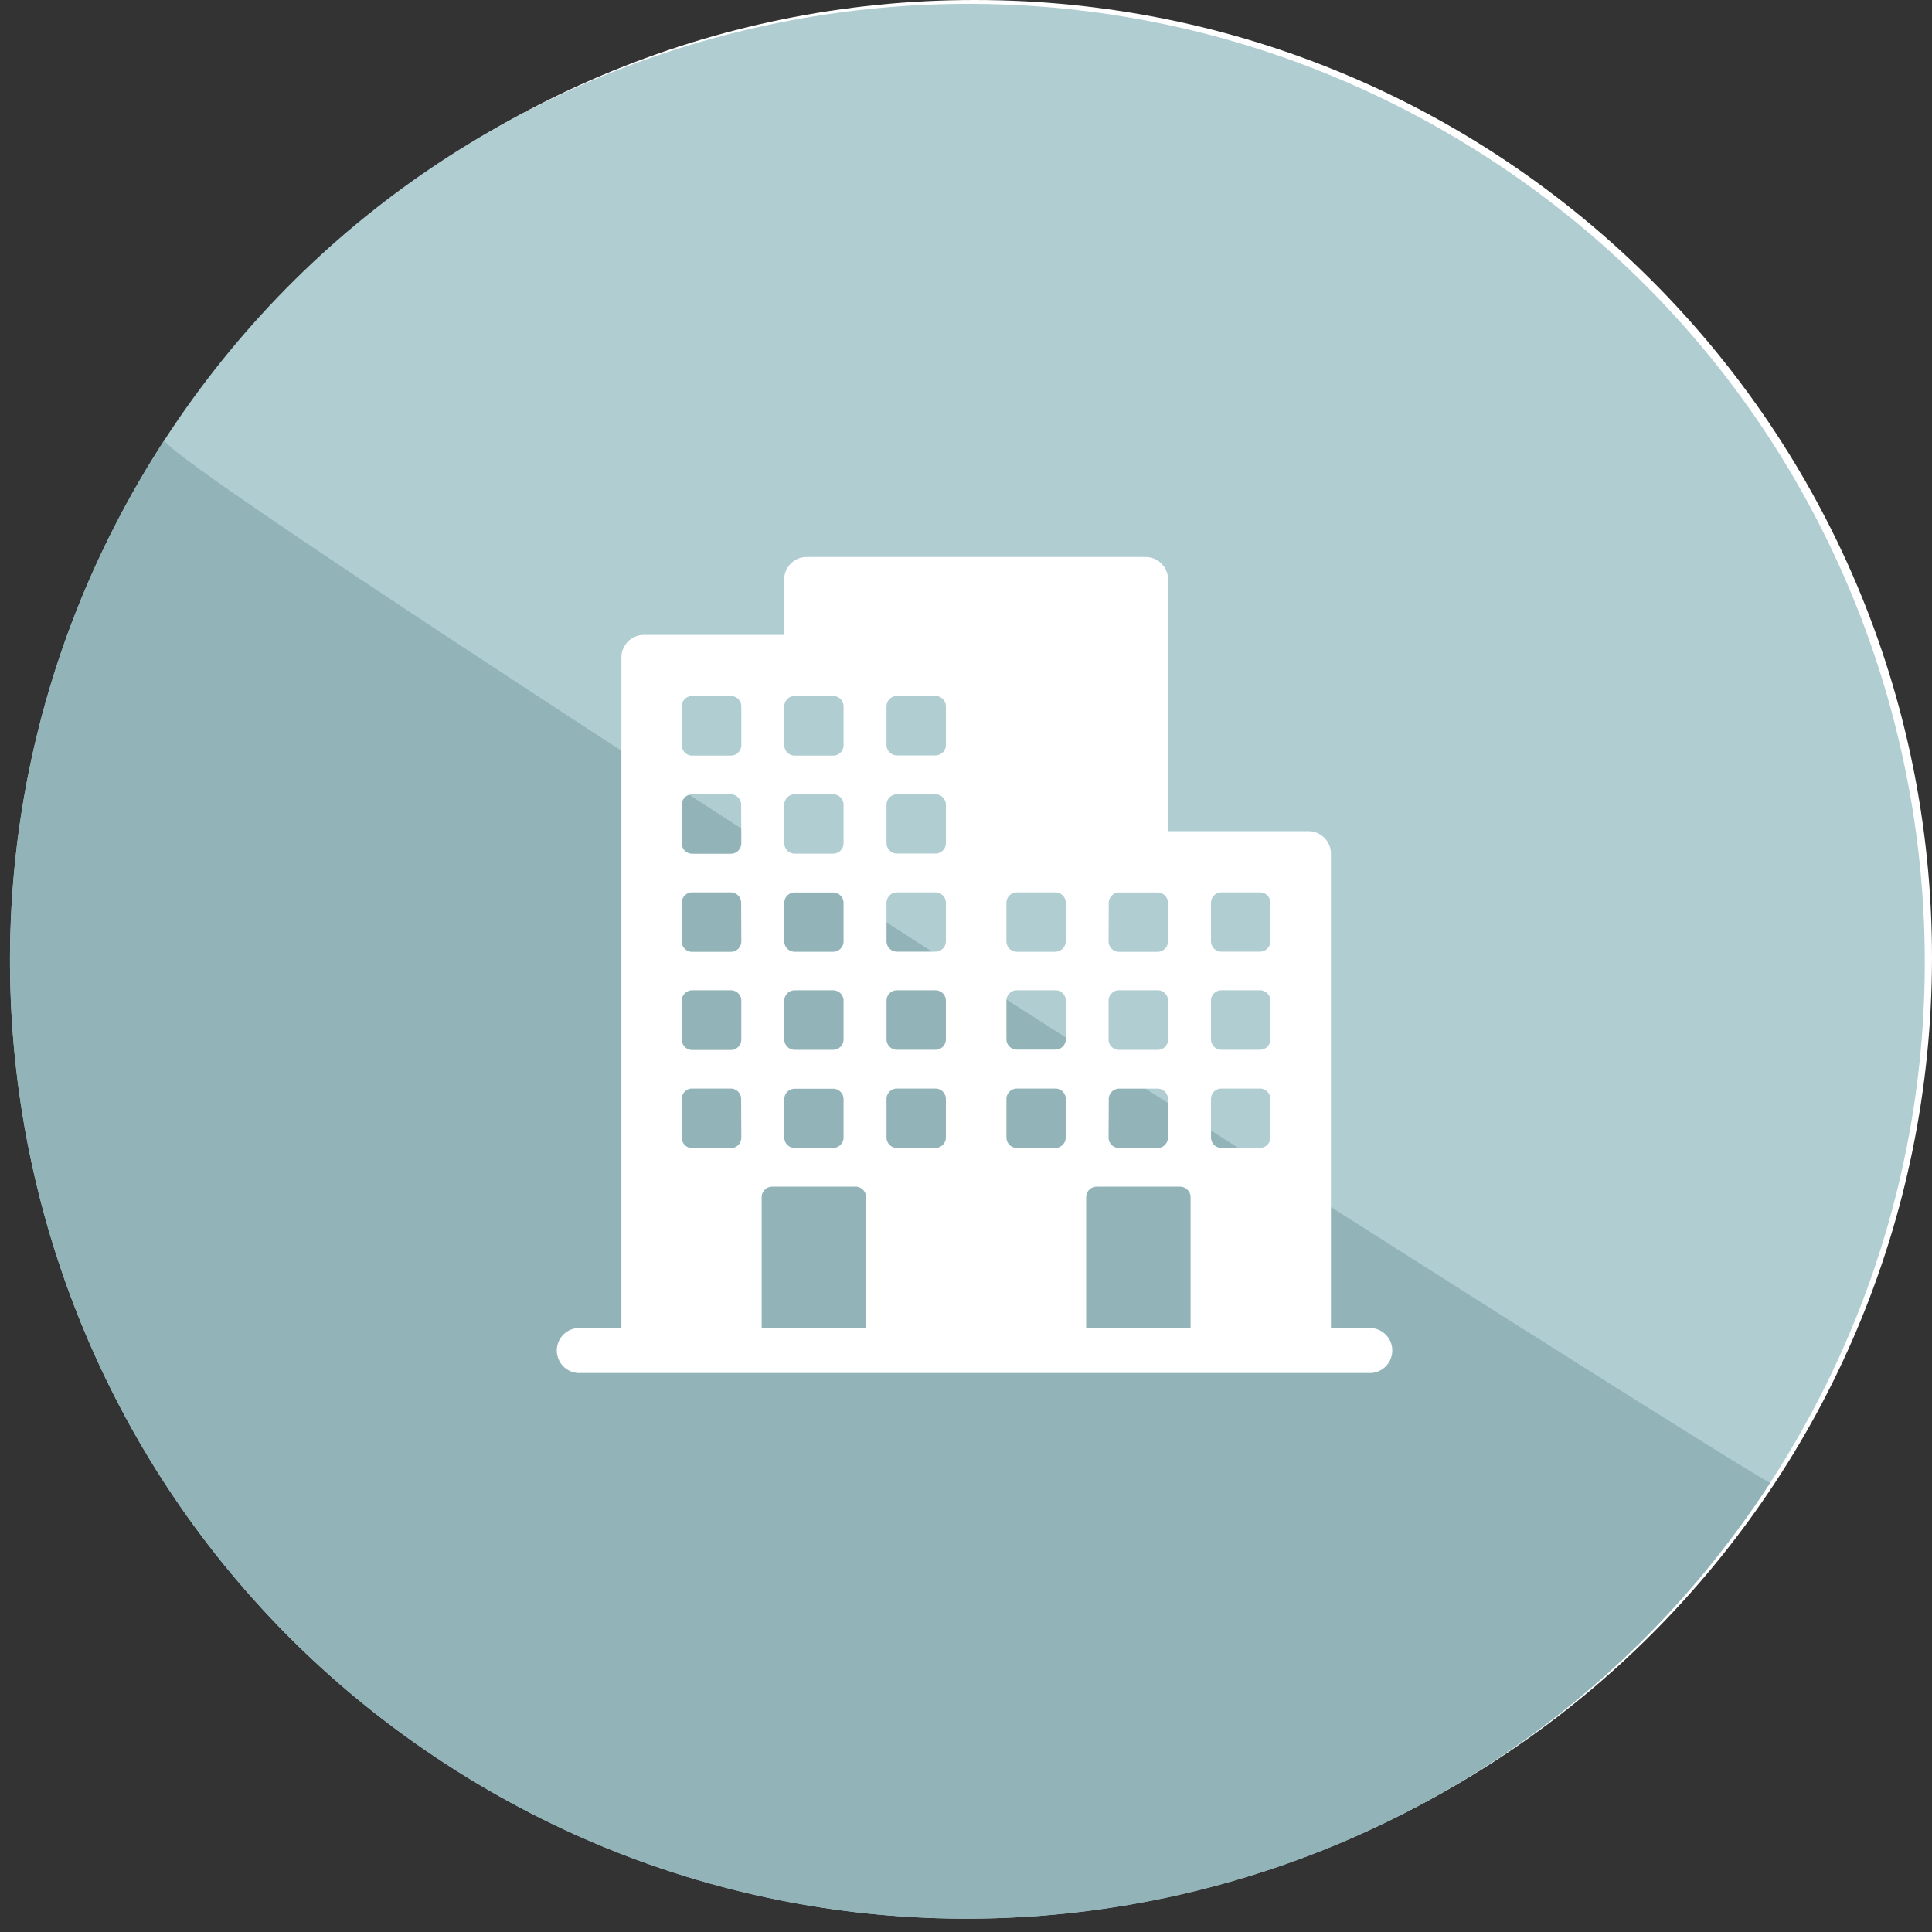
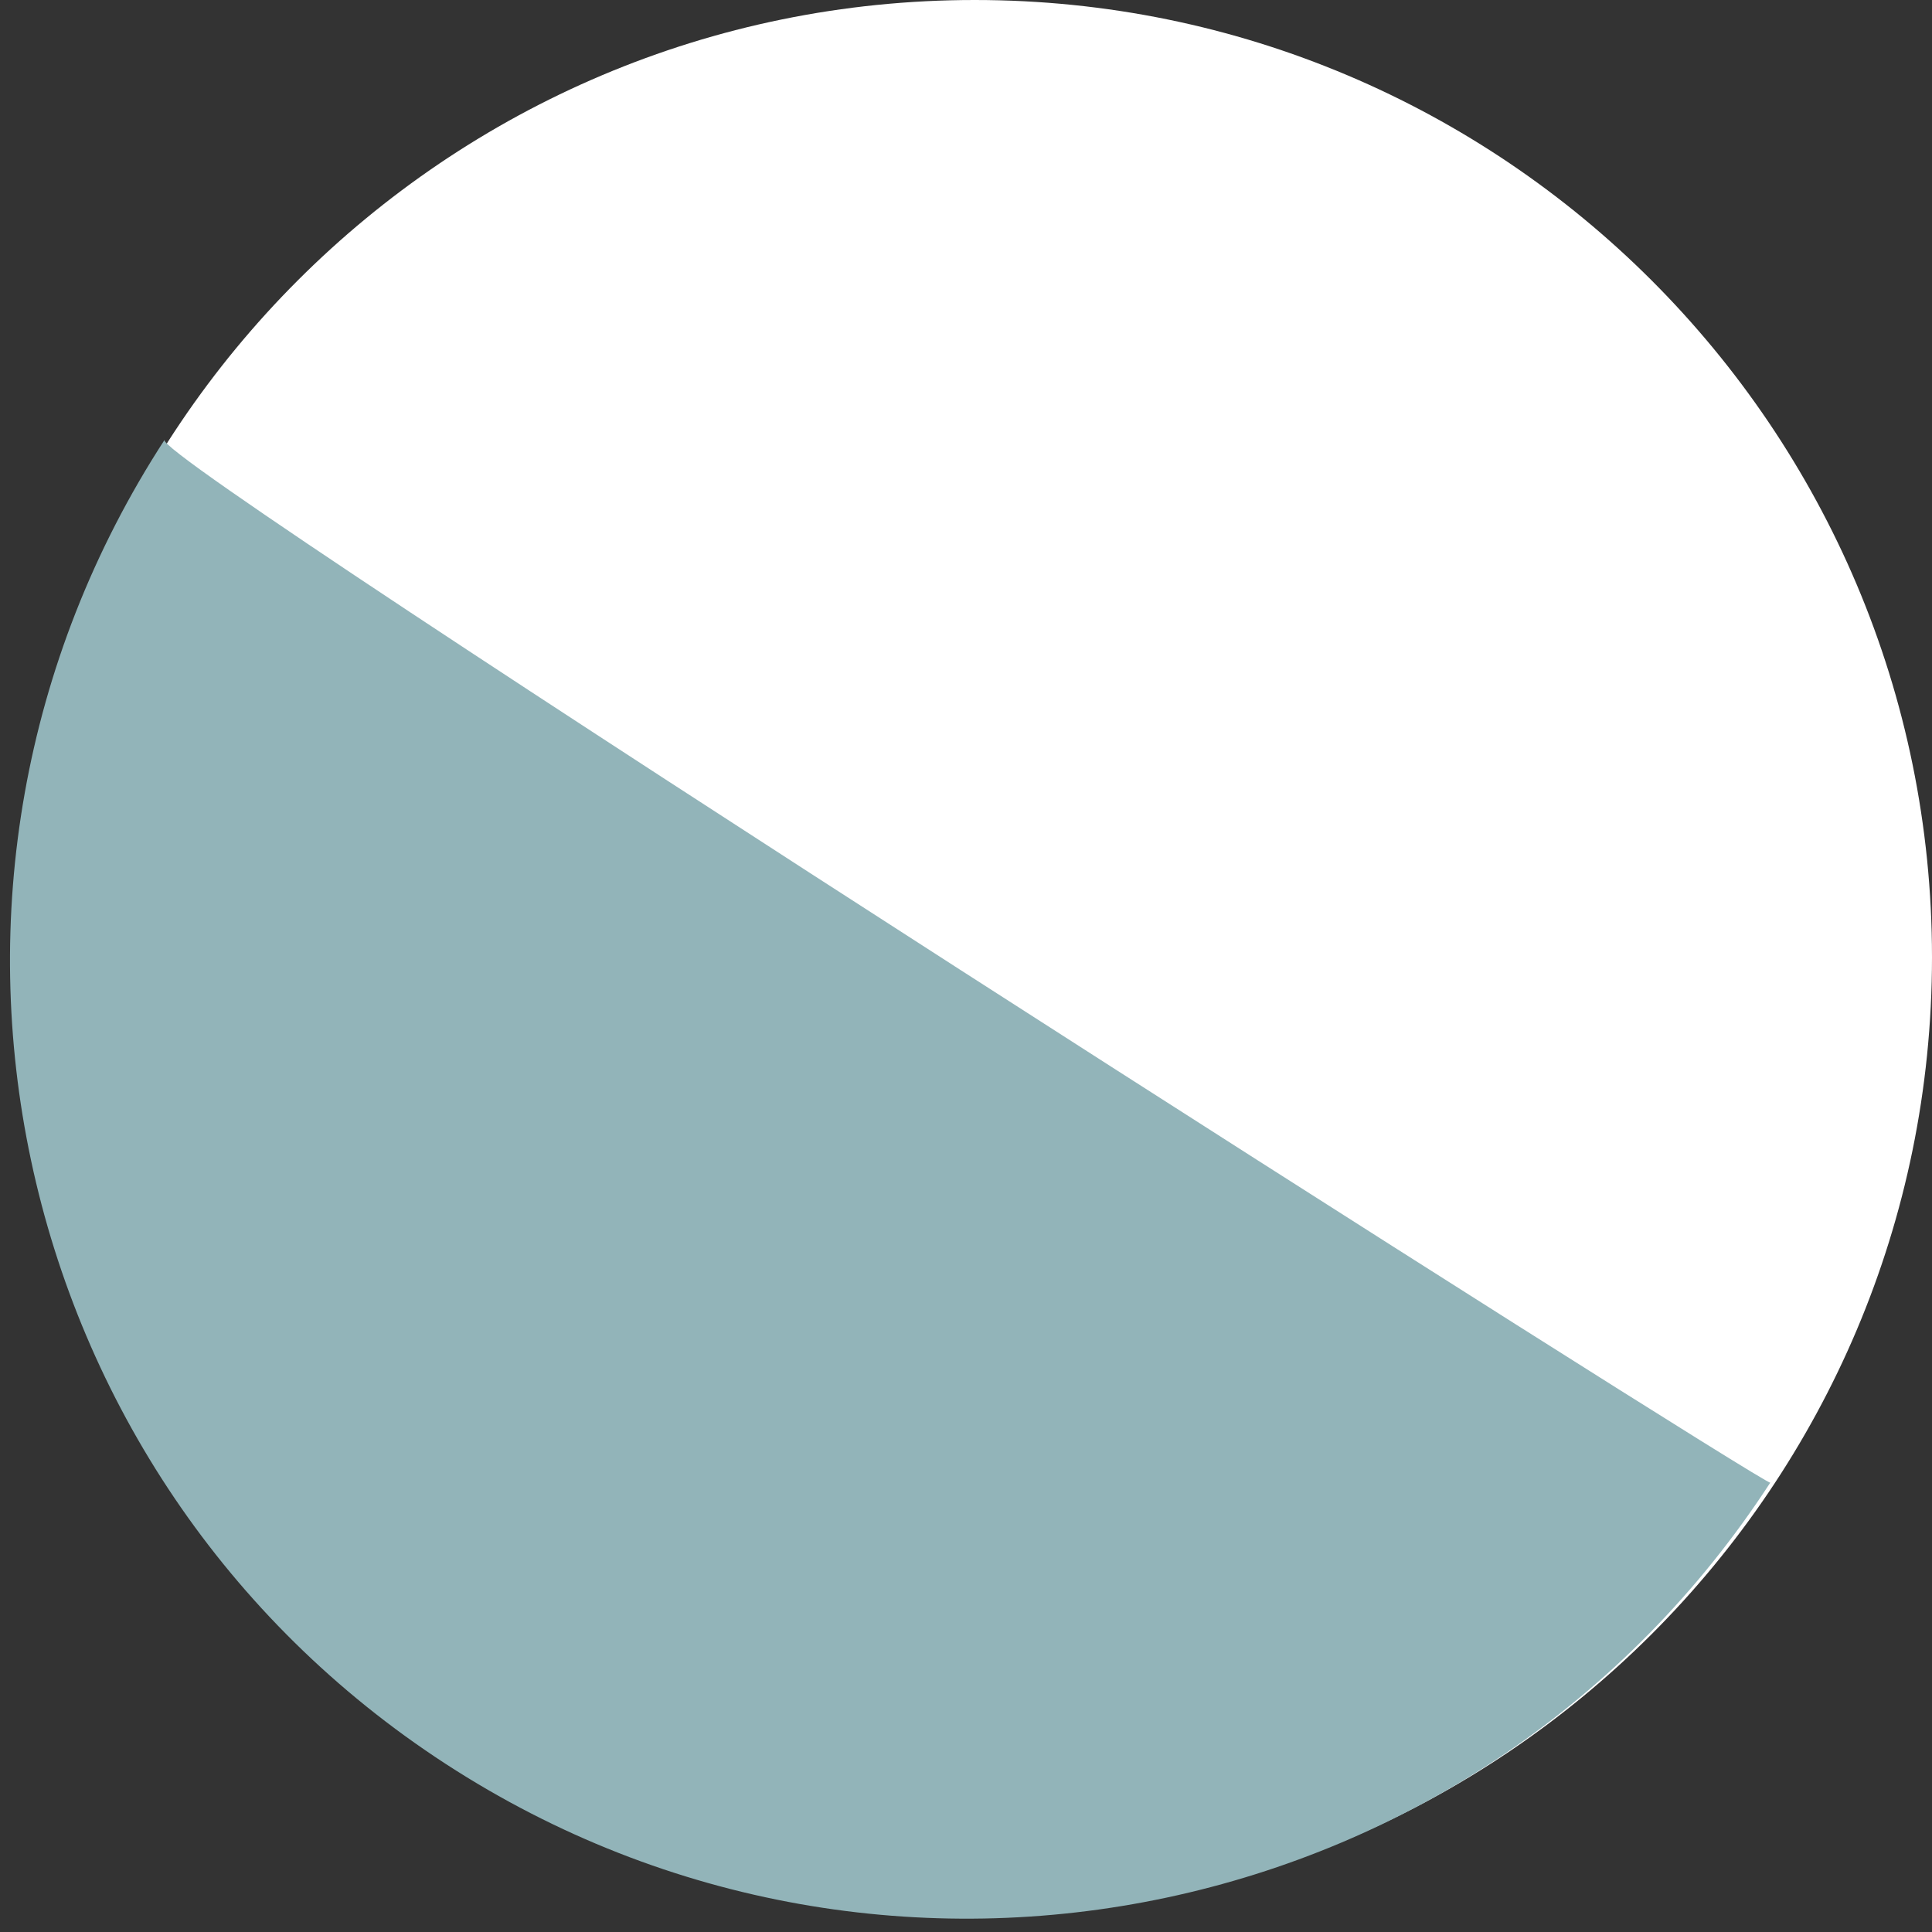
<svg xmlns="http://www.w3.org/2000/svg" xmlns:xlink="http://www.w3.org/1999/xlink" width="111" height="111">
  <rect width="100%" height="100%" fill="#333333" stroke="none" />
  <defs>
-     <path d="M46.784 44.3h-2.318V17.048c0-.715-.58-1.294-1.295-1.294h-8.063V1.294C35.108.58 34.528 0 33.813 0H14.35c-.715 0-1.295.58-1.295 1.295v3.183H4.997c-.715 0-1.295.58-1.295 1.295V44.3H1.374a1.295 1.295 0 1 0 0 2.584h45.41a1.295 1.295 0 0 0 0-2.584zM31.702 19.87a.599.599 0 0 1 .59-.595h2.212c.331 0 .6.269.6.6v2.212c0 .33-.269.599-.6.599h-2.212a.599.599 0 0 1-.6-.599l.01-2.217zm3.41 5.637v2.213c0 .33-.267.599-.598.599h-2.222a.599.599 0 0 1-.6-.6v-2.212a.599.599 0 0 1 .6-.613h2.212a.599.599 0 0 1 .604.613h.005zm-3.41 5.633a.599.599 0 0 1 .59-.594h2.212c.331 0 .6.268.6.599v2.212c0 .331-.269.6-.6.6h-2.212a.599.599 0 0 1-.6-.6l.01-2.217zm-5.879-5.633a.599.599 0 0 1 .599-.613h2.213c.33 0 .599.268.599.599v2.212c0 .331-.269.6-.6.6h-2.212a.599.599 0 0 1-.599-.6v-2.198zM13.06 8.6a.599.599 0 0 1 .599-.613h2.207a.599.599 0 0 1 .6.599v2.212a.599.599 0 0 1-.6.614H13.66a.599.599 0 0 1-.6-.6V8.6zm0 5.638c0-.331.268-.6.599-.6h2.207a.599.599 0 0 1 .6.6v2.212a.599.599 0 0 1-.6.594H13.66a.599.599 0 0 1-.6-.599v-2.207zm0 5.637c0-.33.268-.599.599-.599h2.207a.599.599 0 0 1 .6.6v2.212a.599.599 0 0 1-.6.594H13.66a.599.599 0 0 1-.6-.599v-2.208zm0 5.638a.599.599 0 0 1 .599-.618h2.207a.599.599 0 0 1 .6.599v2.212a.599.599 0 0 1-.6.609H13.66a.599.599 0 0 1-.6-.599v-2.203zm0 5.638c0-.331.268-.6.599-.6h2.207a.599.599 0 0 1 .6.6v2.212a.599.599 0 0 1-.6.59H13.66a.599.599 0 0 1-.6-.6V31.15zm-2.469 2.212c0 .331-.268.6-.599.6H7.78a.599.599 0 0 1-.61-.61V31.14c0-.33.269-.599.6-.599h2.212c.331 0 .6.268.6.6l.01 2.221zm0-5.637c0 .33-.268.599-.599.599H7.78a.599.599 0 0 1-.61-.604v-2.213a.599.599 0 0 1 .61-.613h2.212c.33 0 .6.268.6.599v2.232zm0-5.638a.599.599 0 0 1-.599.599H7.78a.599.599 0 0 1-.61-.604V19.87c0-.331.269-.6.6-.6h2.212c.331 0 .6.269.6.6l.01 2.217zm0-5.638c0 .331-.268.6-.599.6H7.78a.599.599 0 0 1-.61-.6v-2.212c0-.331.269-.6.6-.6h2.212c.331 0 .6.269.6.6l.01 2.212zm0-5.637c0 .33-.268.599-.599.599H7.78a.599.599 0 0 1-.61-.6V8.6a.599.599 0 0 1 .61-.613h2.212c.33 0 .6.268.6.599v2.227zM17.765 44.3H11.76v-7.517c0-.334.27-.604.604-.604h4.792c.334 0 .604.27.604.604l.005 7.517zm4.58-10.947c0 .33-.268.599-.6.599h-2.212a.599.599 0 0 1-.599-.6V31.14c0-.33.268-.599.6-.599h2.212c.33 0 .599.268.599.6v2.212zm0-5.638c0 .33-.268.599-.6.599h-2.212a.599.599 0 0 1-.599-.599v-2.208a.599.599 0 0 1 .6-.613h2.212c.33 0 .599.268.599.599v2.222zm0-5.638c0 .331-.268.6-.6.6h-2.212a.599.599 0 0 1-.599-.6V19.87c0-.331.268-.6.6-.6h2.212c.33 0 .599.269.599.6v2.207zm0-5.637c0 .33-.268.599-.6.599h-2.212a.599.599 0 0 1-.599-.6v-2.202c0-.331.268-.6.6-.6h2.212c.33 0 .599.269.599.6v2.203zm0-5.638c0 .33-.268.599-.6.599h-2.212a.599.599 0 0 1-.599-.6V8.6a.599.599 0 0 1 .6-.613h2.212c.33 0 .599.268.599.599v2.217zm6.884 22.55c0 .331-.268.6-.6.6h-2.207a.599.599 0 0 1-.599-.6V31.14c0-.33.268-.599.599-.599h2.213c.33 0 .599.268.599.6l-.005 2.212zm0-11.27a.599.599 0 0 1-.6.6h-2.207a.599.599 0 0 1-.599-.6V19.87a.599.599 0 0 1 .599-.6h2.213c.33 0 .599.269.599.6l-.005 2.212zm7.174 22.222h-6v-7.521c0-.334.27-.604.604-.604h4.792c.333 0 .604.27.604.604v7.521zm4.584-10.951c0 .33-.268.599-.599.599h-2.212a.599.599 0 0 1-.6-.6V31.14c0-.33.269-.599.6-.599h2.212c.331 0 .6.268.6.6v2.212zm0-5.638c0 .33-.268.599-.599.599h-2.212a.599.599 0 0 1-.6-.599v-2.208a.599.599 0 0 1 .6-.613h2.212a.599.599 0 0 1 .6.613v2.208zm0-5.638c0 .331-.268.6-.599.6h-2.212a.599.599 0 0 1-.6-.6V19.87c0-.331.269-.6.6-.6h2.212c.331 0 .6.269.6.6v2.207z" id="a" />
-   </defs>
+     </defs>
  <g fill="none" fill-rule="evenodd">
    <path d="M111 55c0 30.376-24.625 55-55 55S1 85.376 1 55 25.625 0 56 0s55 24.624 55 55" fill="#FFF" />
-     <path d="M9.454 25.273C-7.09 50.747.15 84.81 25.626 101.355c25.475 16.544 59.538 9.302 76.082-16.172C118.25 59.708 111.01 25.645 85.536 9.1 60.06-7.443 25.997-.202 9.454 25.273z" fill="#B0CDD1" />
    <path d="M9.454 25.273C-7.09 50.748.15 84.81 25.626 101.355c25.476 16.544 59.539 9.303 76.082-16.172-.189.291-93.102-58.849-92.254-59.91z" fill="#92B4B9" />
    <g transform="translate(32 32)">
      <use fill="#FFF" fill-rule="nonzero" xlink:href="#a" />
    </g>
  </g>
</svg>